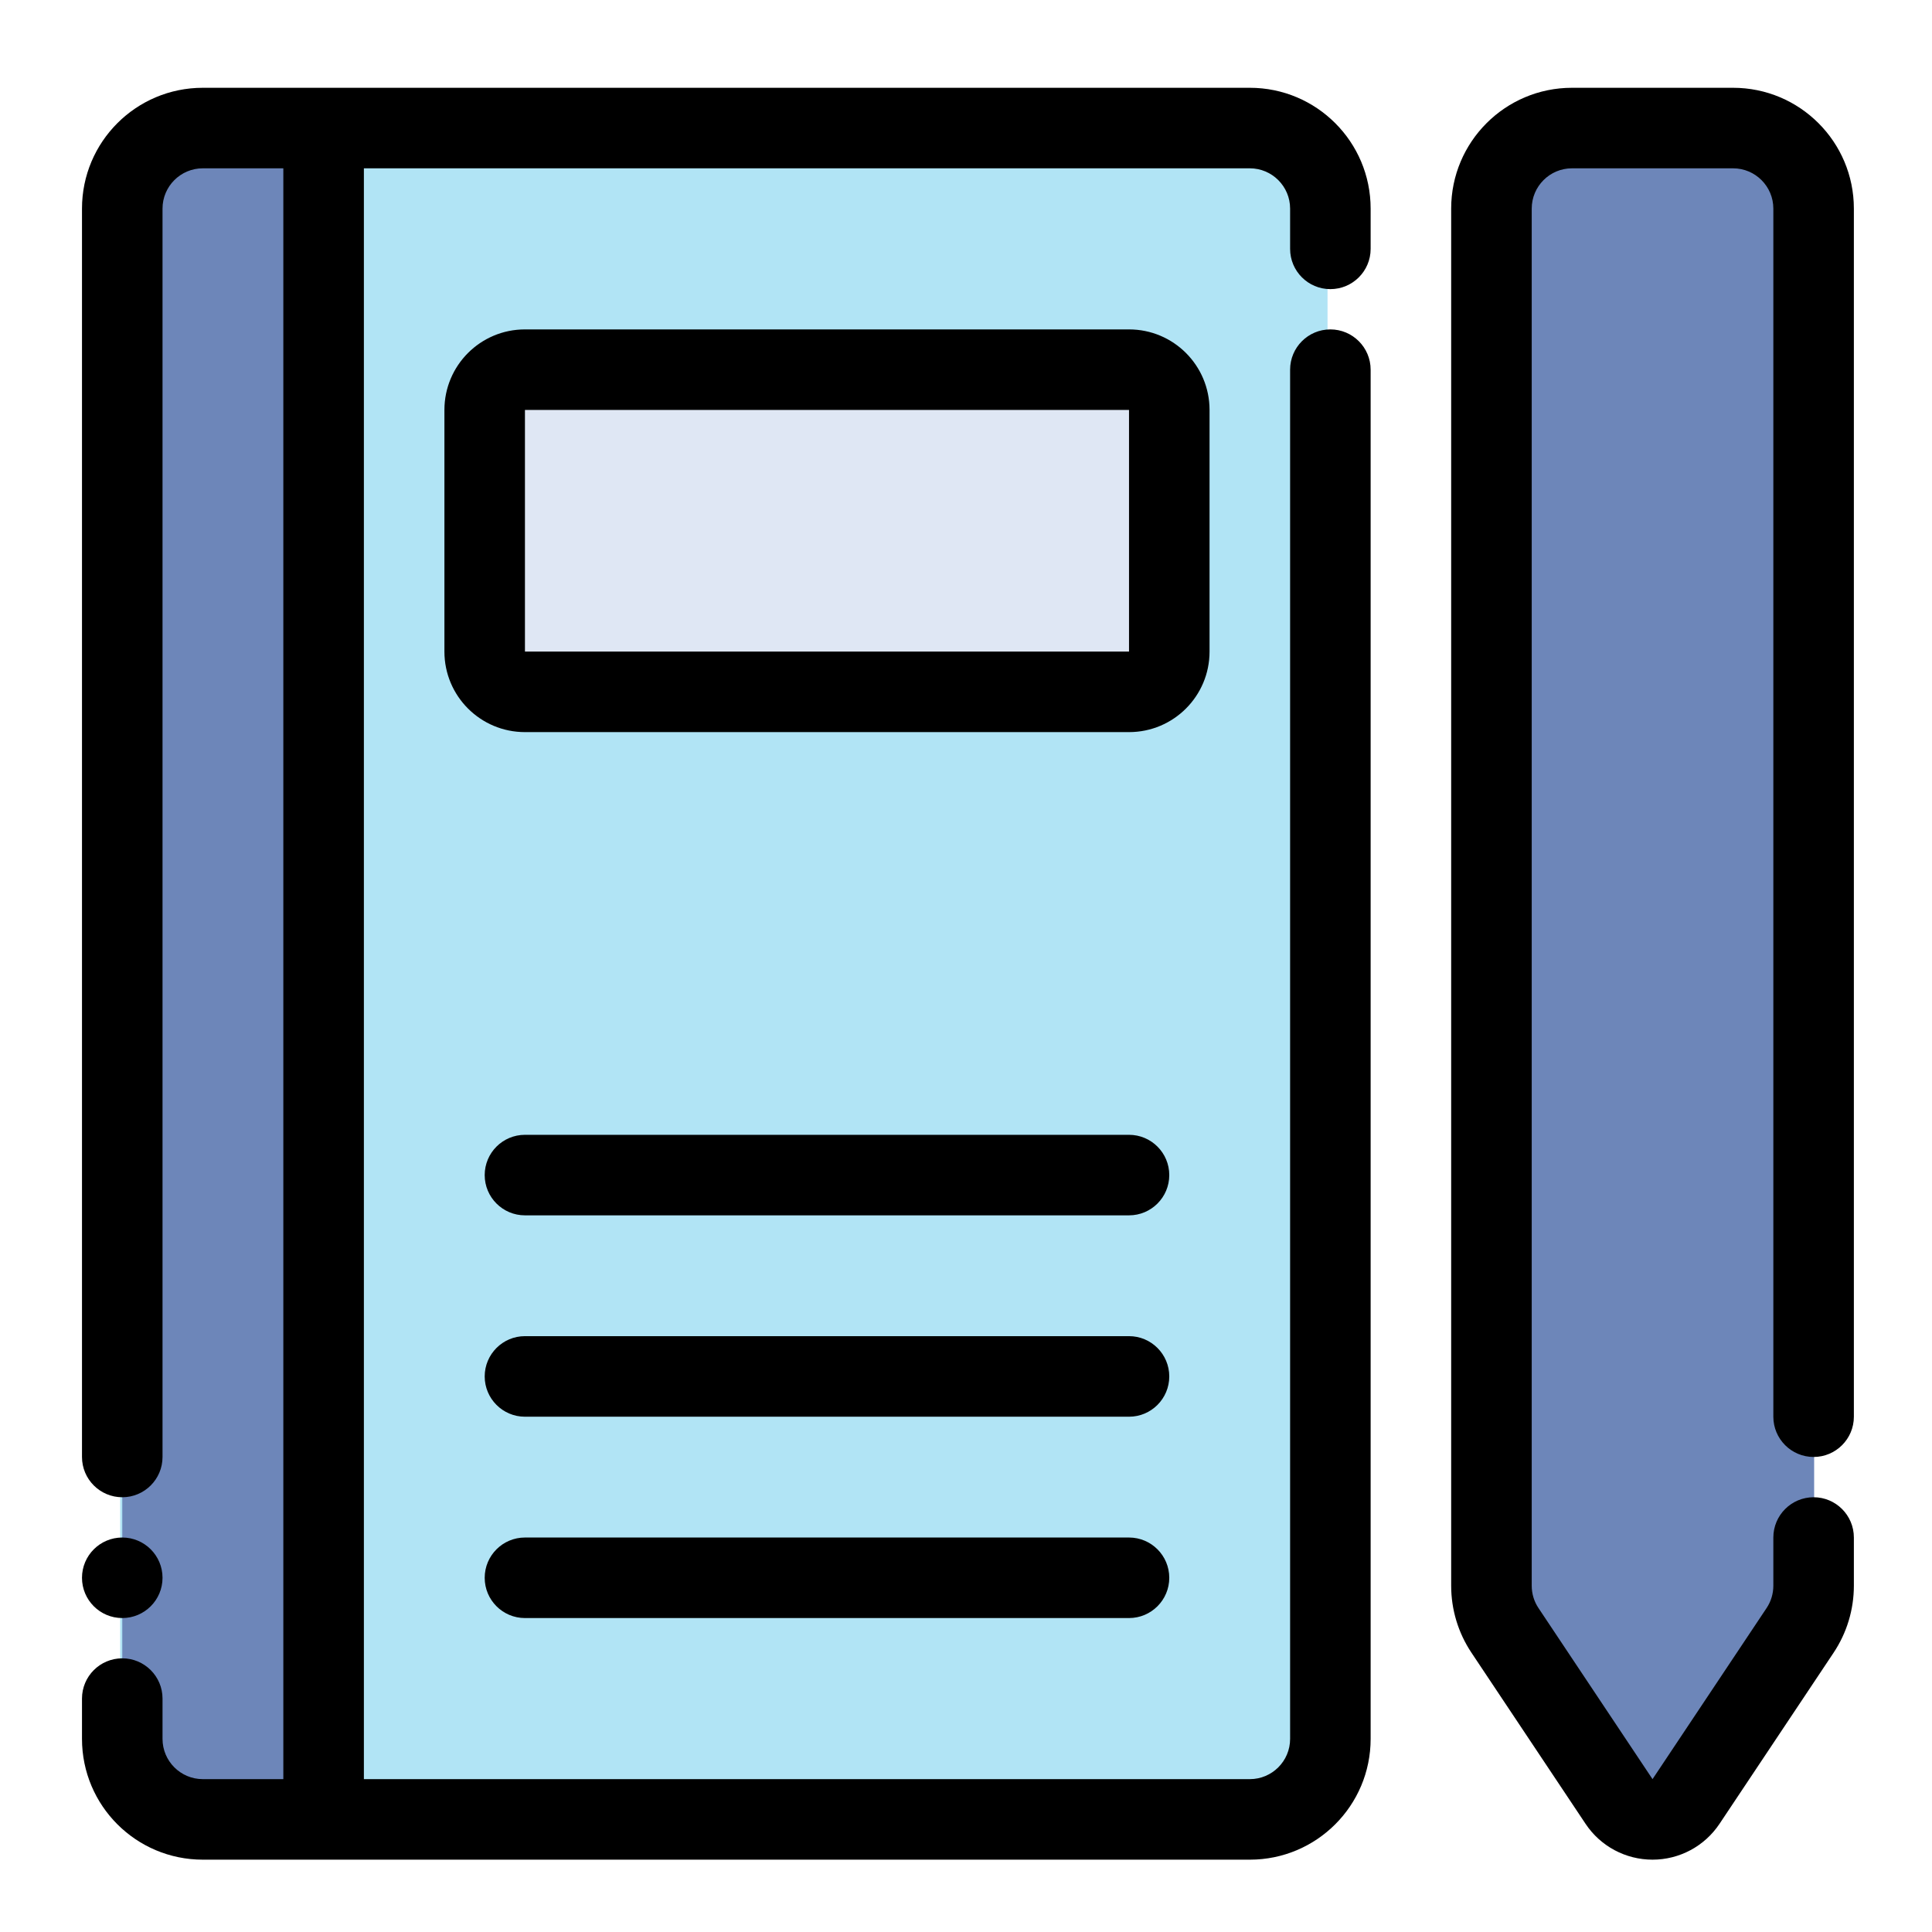
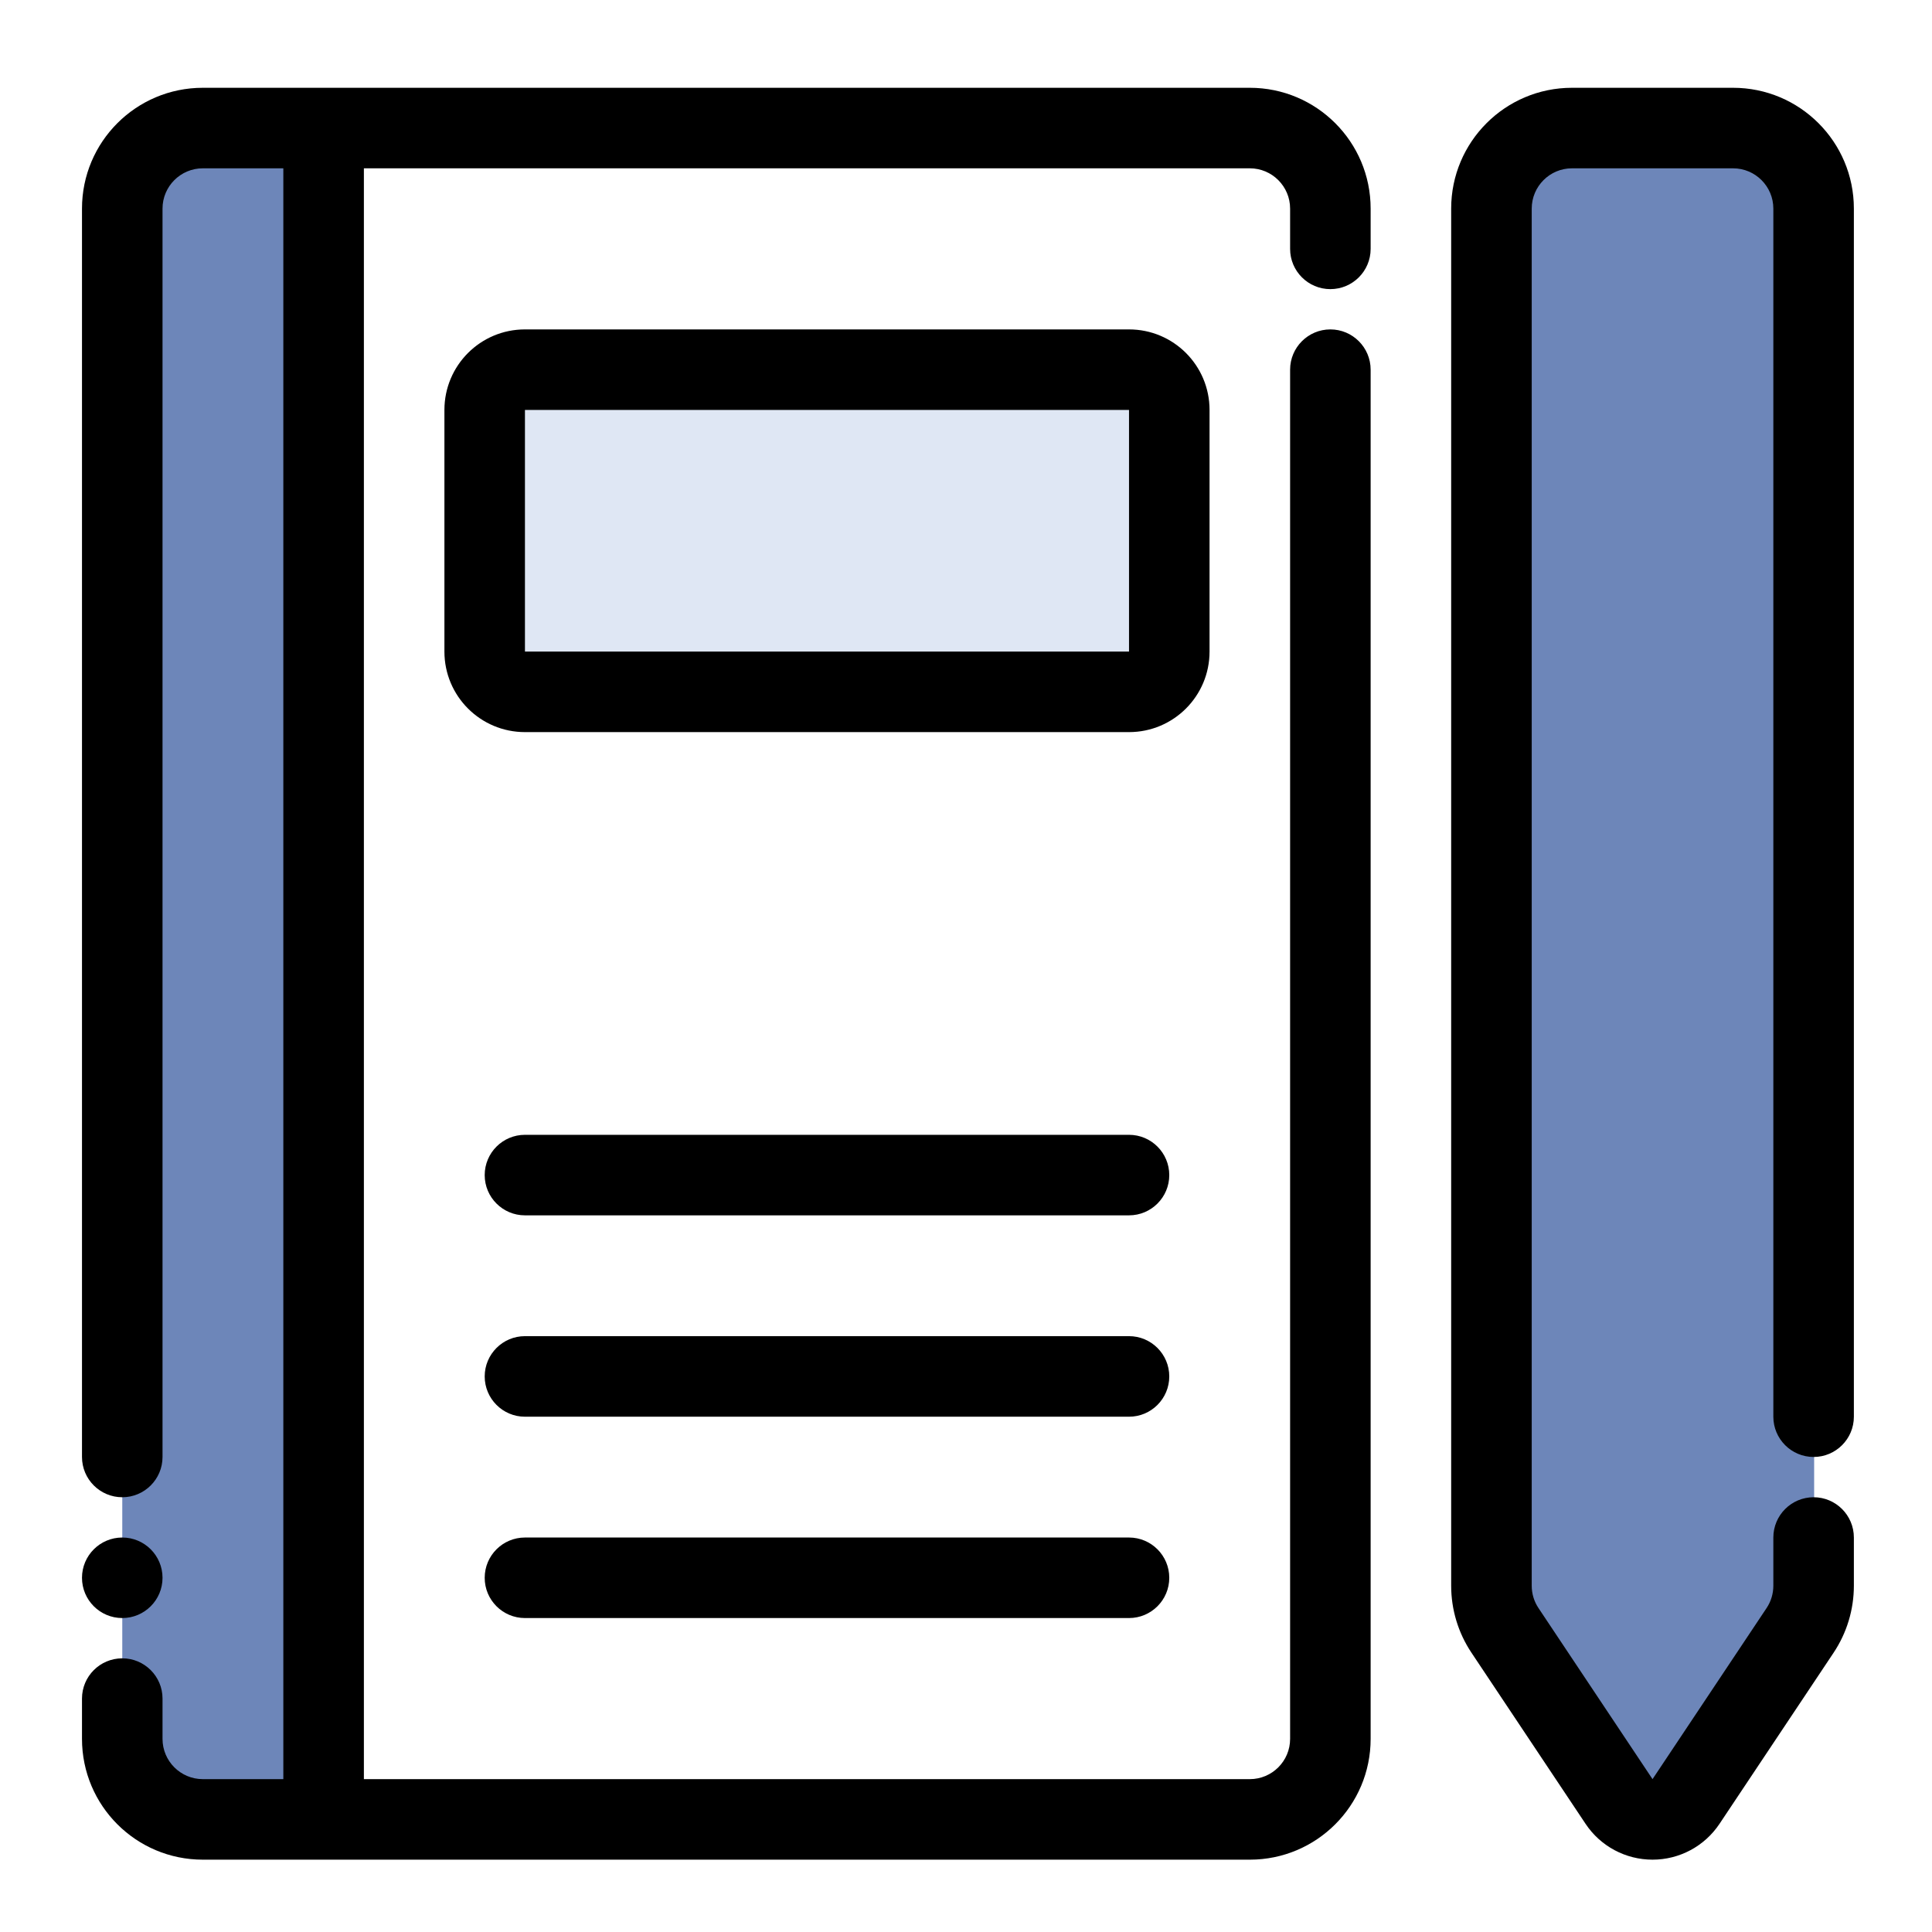
<svg xmlns="http://www.w3.org/2000/svg" width="66" height="66" viewBox="0 0 66 66" fill="none">
-   <path fill-rule="evenodd" clip-rule="evenodd" d="M45.351 6.875C45.351 5.356 44.121 4.125 42.602 4.125C35.102 4.125 14.355 4.125 6.855 4.125C5.336 4.125 4.105 5.356 4.105 6.875V59.125C4.105 60.644 5.336 61.875 6.855 61.875H42.602C44.121 61.875 45.351 60.644 45.351 59.125C45.351 49.388 45.351 16.612 45.351 6.875Z" fill="#B1E4F5" />
  <path fill-rule="evenodd" clip-rule="evenodd" d="M61.974 7.13C61.974 5.612 60.742 4.379 59.222 4.379C57.542 4.379 55.399 4.379 53.718 4.379C52.198 4.379 50.966 5.612 50.966 7.13V54.175C50.966 54.718 51.127 55.249 51.429 55.702C52.28 56.978 54.12 59.737 55.325 61.546C55.581 61.928 56.01 62.158 56.47 62.158C56.93 62.158 57.359 61.928 57.615 61.546C58.821 59.737 60.66 56.978 61.512 55.702C61.814 55.249 61.974 54.718 61.974 54.175C61.974 48.61 61.974 16.752 61.974 7.13Z" fill="#6D86B9" />
  <path fill-rule="evenodd" clip-rule="evenodd" d="M11.055 4.375V62.153H6.928C5.408 62.153 4.177 60.922 4.177 59.402V7.126C4.177 5.606 5.408 4.375 6.928 4.375H11.055Z" fill="#6D86B9" />
  <path fill-rule="evenodd" clip-rule="evenodd" d="M39.971 13.835C39.971 13.075 39.355 12.46 38.595 12.46C34.45 12.46 22.104 12.46 17.959 12.46C17.199 12.46 16.582 13.075 16.582 13.835V22.086C16.582 22.845 17.199 23.461 17.959 23.461H38.595C39.355 23.461 39.971 22.845 39.971 22.086C39.971 19.972 39.971 15.949 39.971 13.835Z" fill="#DFE7F4" />
  <path fill-rule="evenodd" clip-rule="evenodd" d="M9.679 5.75H6.928C6.169 5.75 5.552 6.367 5.552 7.126V49.772C5.552 50.532 4.936 51.148 4.177 51.148C3.417 51.148 2.801 50.532 2.801 49.772V7.126C2.801 4.847 4.648 2.999 6.928 2.999H42.696C44.975 2.999 46.823 4.847 46.823 7.126V8.502C46.823 9.261 46.207 9.877 45.447 9.877C44.688 9.877 44.072 9.261 44.072 8.502V7.126C44.072 6.367 43.455 5.75 42.696 5.75H12.431V60.778H42.696C43.455 60.778 44.072 60.162 44.072 59.402V12.629C44.072 11.87 44.688 11.253 45.447 11.253C46.207 11.253 46.823 11.87 46.823 12.629V59.402C46.823 61.682 44.975 63.529 42.696 63.529H6.928C4.648 63.529 2.801 61.682 2.801 59.402V58.026C2.801 57.267 3.417 56.651 4.177 56.651C4.936 56.651 5.552 57.267 5.552 58.026V59.402C5.552 60.162 6.169 60.778 6.928 60.778H9.679V5.75ZM4.177 52.524C4.936 52.524 5.552 53.14 5.552 53.9C5.552 54.659 4.936 55.275 4.177 55.275C3.417 55.275 2.801 54.659 2.801 53.9C2.801 53.14 3.417 52.524 4.177 52.524ZM56.453 60.778L60.349 54.934C60.5 54.708 60.58 54.443 60.58 54.17V52.524C60.58 51.764 61.196 51.148 61.956 51.148C62.715 51.148 63.331 51.764 63.331 52.524V54.17C63.331 54.986 63.09 55.783 62.638 56.46L58.742 62.303C58.231 63.07 57.373 63.529 56.453 63.529C55.532 63.529 54.674 63.07 54.164 62.303L50.268 56.46C49.815 55.783 49.574 54.986 49.574 54.17V7.126C49.574 4.847 51.422 2.999 53.701 2.999H59.204C61.484 2.999 63.331 4.847 63.331 7.126V48.397C63.331 49.156 62.715 49.772 61.956 49.772C61.196 49.772 60.58 49.156 60.58 48.397V7.126C60.58 6.367 59.964 5.75 59.204 5.75H53.701C52.942 5.75 52.326 6.367 52.326 7.126V54.17C52.326 54.443 52.405 54.708 52.557 54.934L56.453 60.778ZM41.32 14.005V22.259C41.32 23.779 40.089 25.01 38.569 25.01H17.933C16.413 25.01 15.182 23.779 15.182 22.259V14.005C15.182 12.484 16.413 11.253 17.933 11.253H38.569C40.089 11.253 41.32 12.484 41.32 14.005ZM17.933 22.259H38.569V14.005H17.933V22.259ZM17.933 41.518C17.174 41.518 16.558 40.902 16.558 40.143C16.558 39.383 17.174 38.767 17.933 38.767H38.569C39.328 38.767 39.944 39.383 39.944 40.143C39.944 40.902 39.328 41.518 38.569 41.518H17.933ZM17.933 48.397C17.174 48.397 16.558 47.78 16.558 47.021C16.558 46.262 17.174 45.645 17.933 45.645H38.569C39.328 45.645 39.944 46.262 39.944 47.021C39.944 47.78 39.328 48.397 38.569 48.397H17.933ZM17.933 55.275C17.174 55.275 16.558 54.659 16.558 53.9C16.558 53.14 17.174 52.524 17.933 52.524H38.569C39.328 52.524 39.944 53.14 39.944 53.9C39.944 54.659 39.328 55.275 38.569 55.275H17.933Z" fill="black" />
</svg>